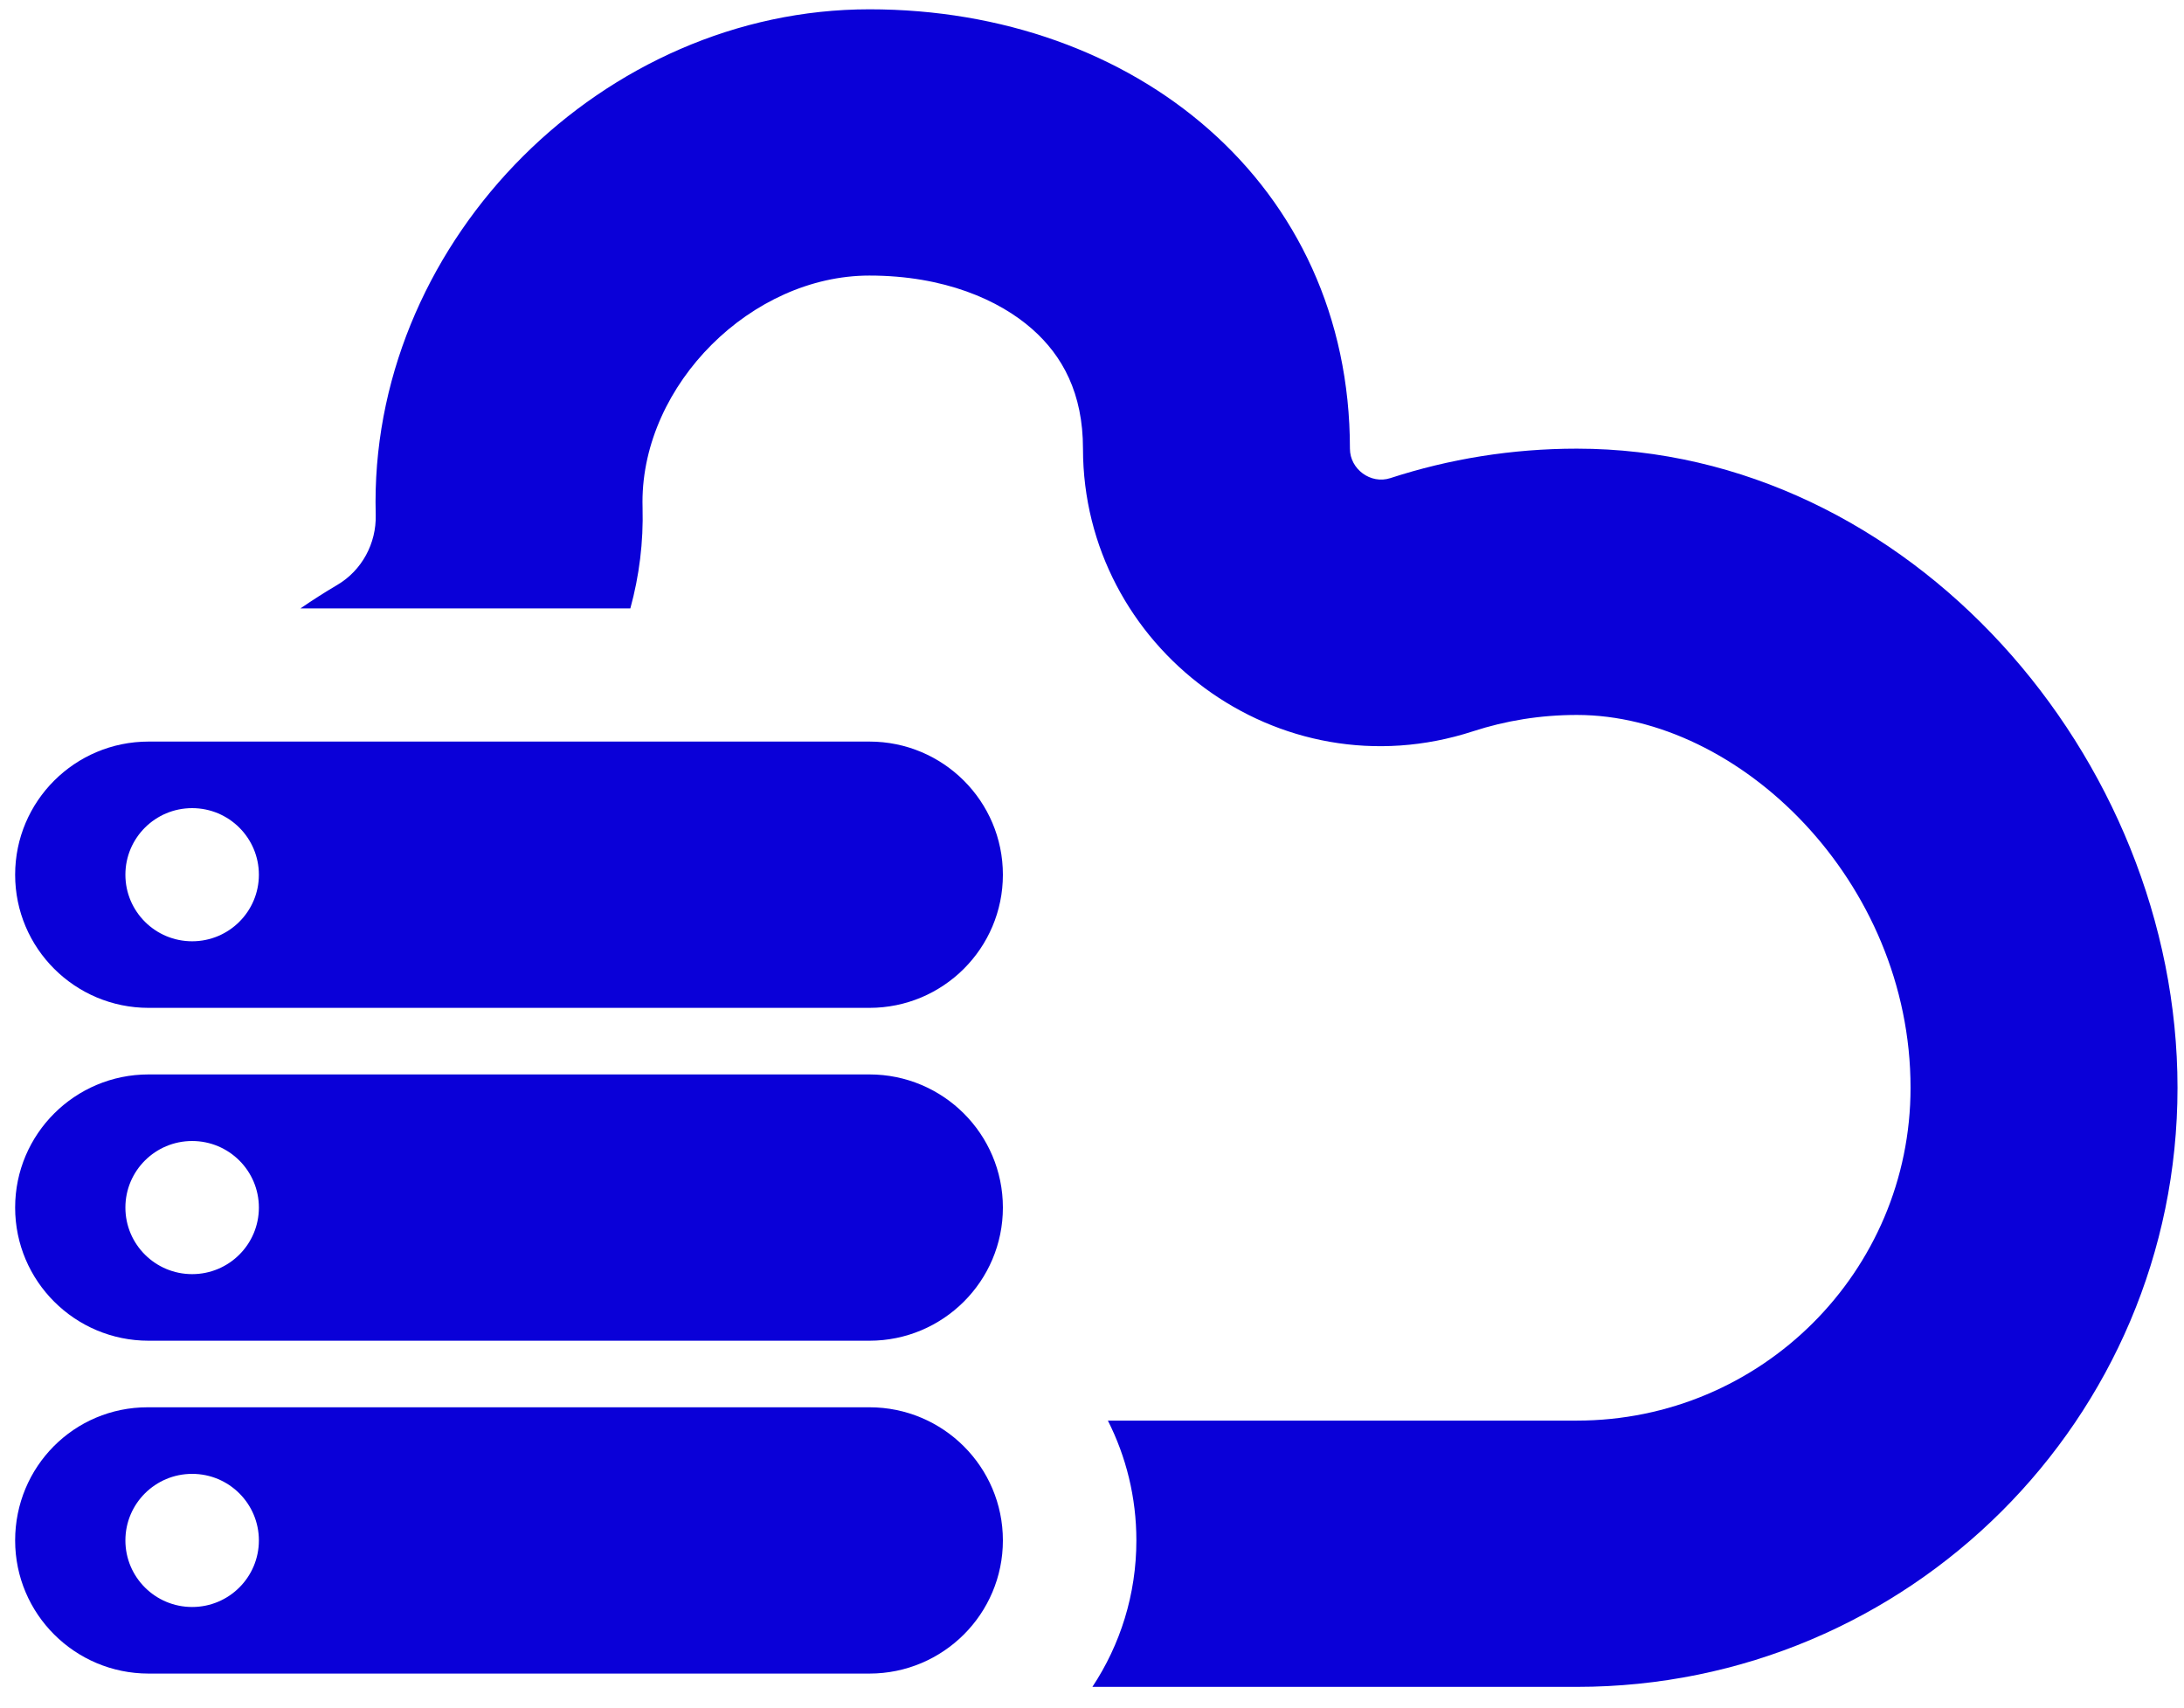
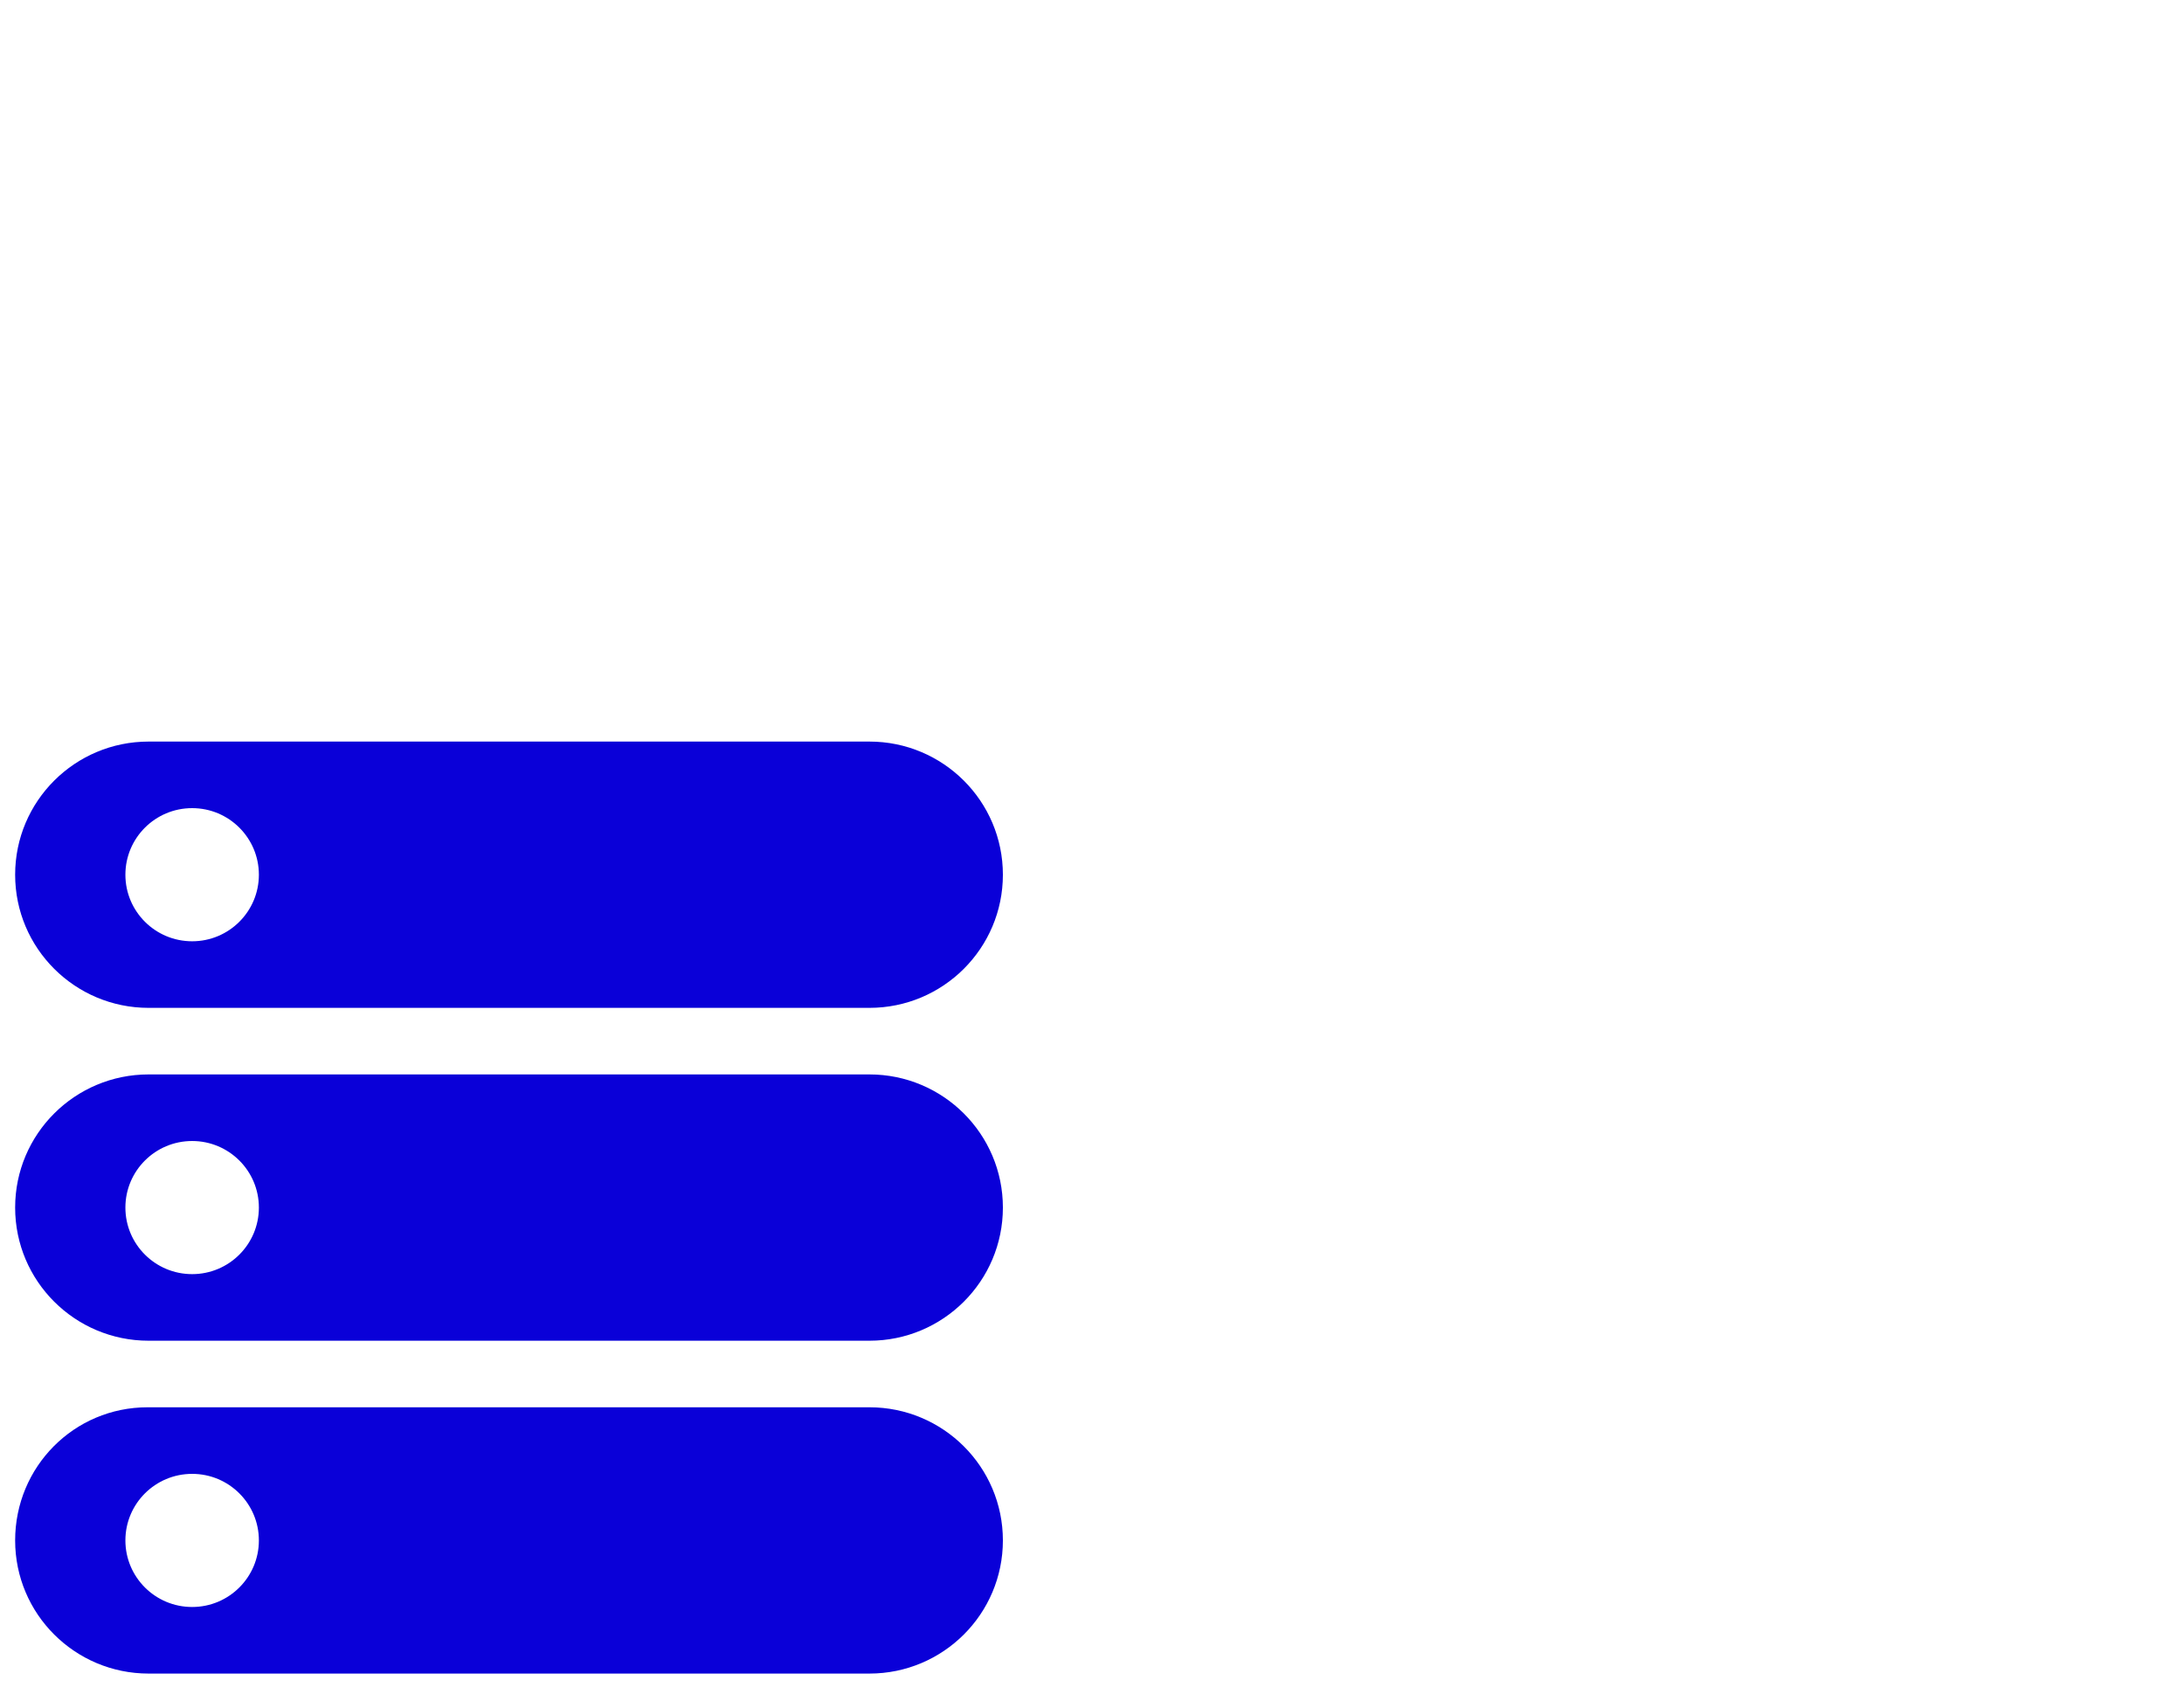
<svg xmlns="http://www.w3.org/2000/svg" width="101" height="79" viewBox="0 0 101 79" fill="none">
  <path fill-rule="evenodd" clip-rule="evenodd" d="M0.7 40.449C0.7 37.049 3.464 34.292 6.873 34.292H40.206C43.615 34.292 46.379 37.049 46.379 40.449C46.379 43.849 43.615 46.606 40.206 46.606H6.873C3.464 46.606 0.7 43.849 0.7 40.449ZM11.972 40.449C11.972 42.149 10.59 43.527 8.886 43.527C7.181 43.527 5.799 42.149 5.799 40.449C5.799 38.749 7.181 37.37 8.886 37.37C10.59 37.37 11.972 38.749 11.972 40.449ZM6.873 49.684C3.464 49.684 0.7 52.441 0.7 55.841C0.7 59.241 3.464 61.998 6.873 61.998H40.206C43.615 61.998 46.379 59.241 46.379 55.841C46.379 52.441 43.615 49.684 40.206 49.684H6.873ZM8.886 58.919C10.59 58.919 11.972 57.541 11.972 55.841C11.972 54.141 10.59 52.763 8.886 52.763C7.181 52.763 5.799 54.141 5.799 55.841C5.799 57.541 7.181 58.919 8.886 58.919ZM6.828 65.076C3.419 65.076 0.7 67.833 0.7 71.233C0.7 74.633 3.464 77.39 6.873 77.39H40.206C43.615 77.39 46.379 74.633 46.379 71.233C46.379 67.833 43.615 65.076 40.206 65.076L6.828 65.076ZM8.886 74.311C10.59 74.311 11.972 72.933 11.972 71.233C11.972 69.533 10.59 68.155 8.886 68.155C7.181 68.155 5.799 69.533 5.799 71.233C5.799 72.933 7.181 74.311 8.886 74.311Z" fill="#0A00D8" />
-   <path d="M47.738 15.22C46.215 13.875 43.666 12.743 40.206 12.743C34.752 12.743 29.712 17.769 29.712 23.21C29.712 23.301 29.713 23.392 29.716 23.483C29.758 25.063 29.564 26.631 29.15 28.135H13.894C14.445 27.756 15.013 27.393 15.598 27.048C16.735 26.378 17.41 25.126 17.375 23.809C17.369 23.61 17.367 23.41 17.367 23.21C17.367 10.969 27.933 0.43 40.206 0.43C52.479 0.43 62.428 8.506 62.428 20.747C62.428 21.696 63.391 22.404 64.295 22.11C67.01 21.225 69.91 20.747 72.922 20.747C88.263 20.747 100.7 34.998 100.7 50.3C100.7 65.601 88.263 78.005 72.922 78.005H54.17H50.518C51.804 76.062 52.552 73.735 52.552 71.233C52.552 69.24 52.077 67.357 51.234 65.692H54.17H72.922C81.445 65.692 88.354 58.801 88.354 50.3C88.354 40.755 80.444 33.061 72.922 33.061C71.228 33.061 69.62 33.329 68.126 33.815C59.097 36.755 50.083 29.916 50.083 20.747C50.083 18.185 49.135 16.453 47.738 15.22Z" fill="#0A00D8" />
</svg>